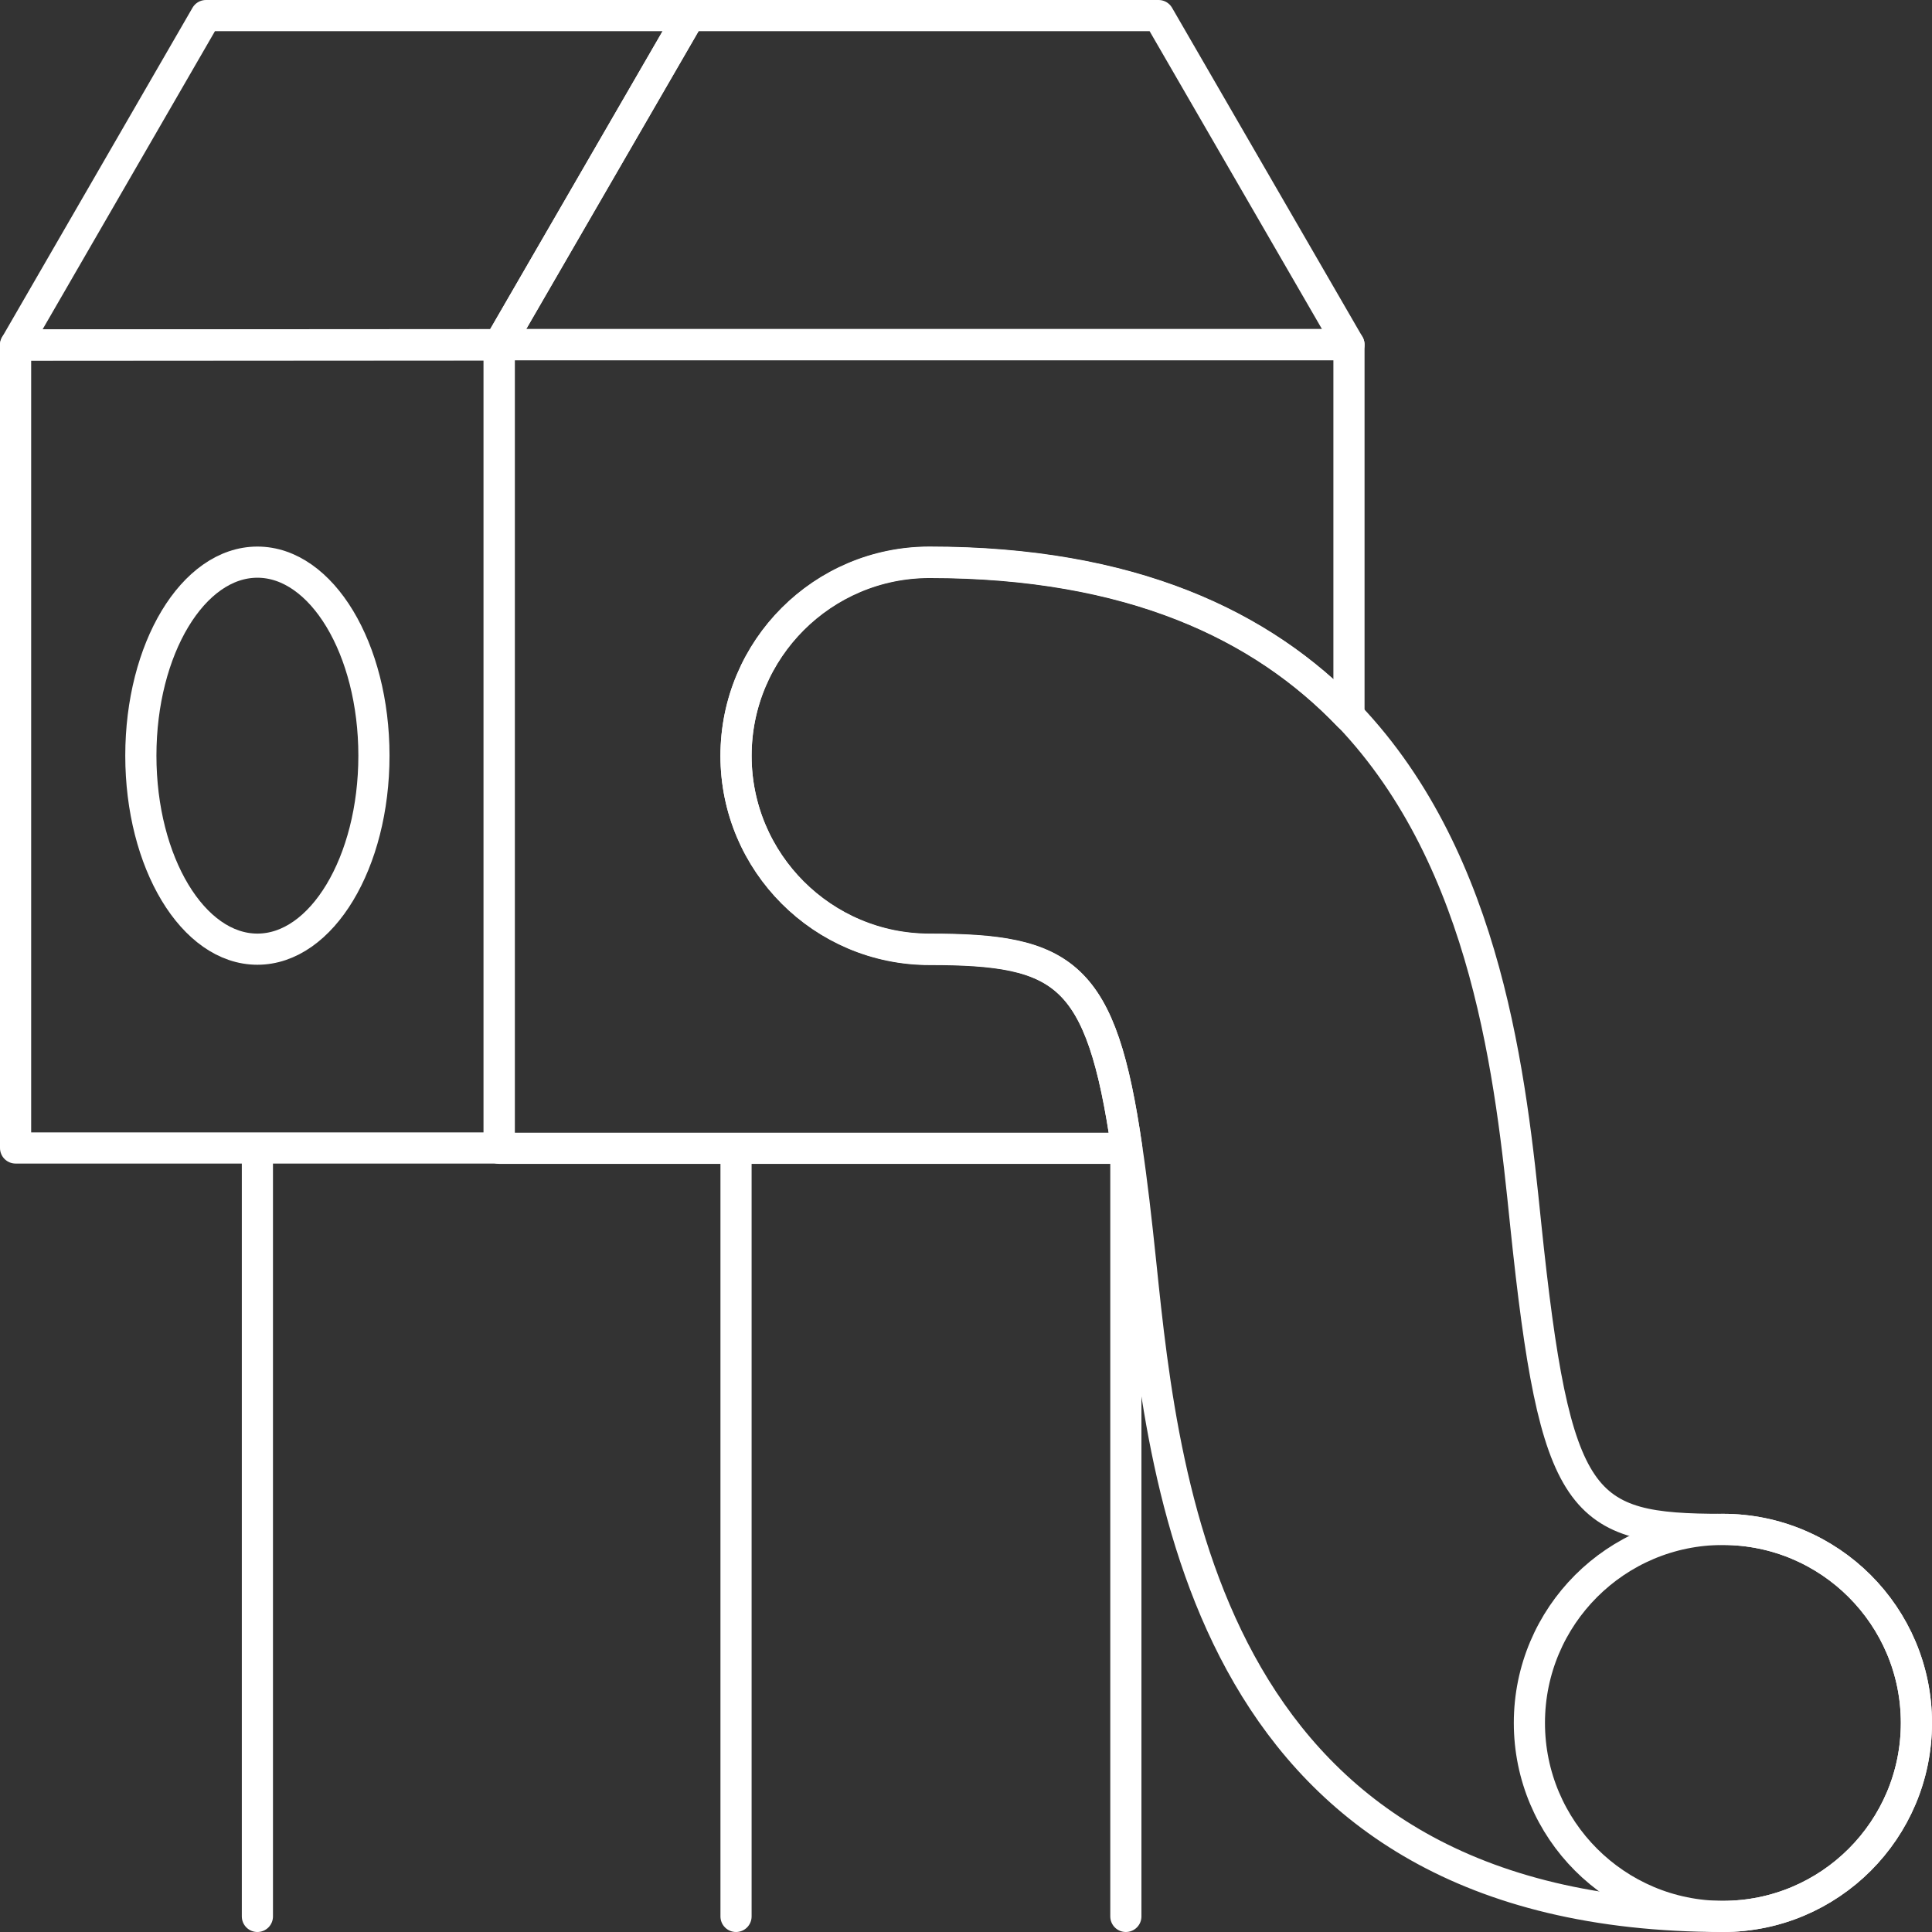
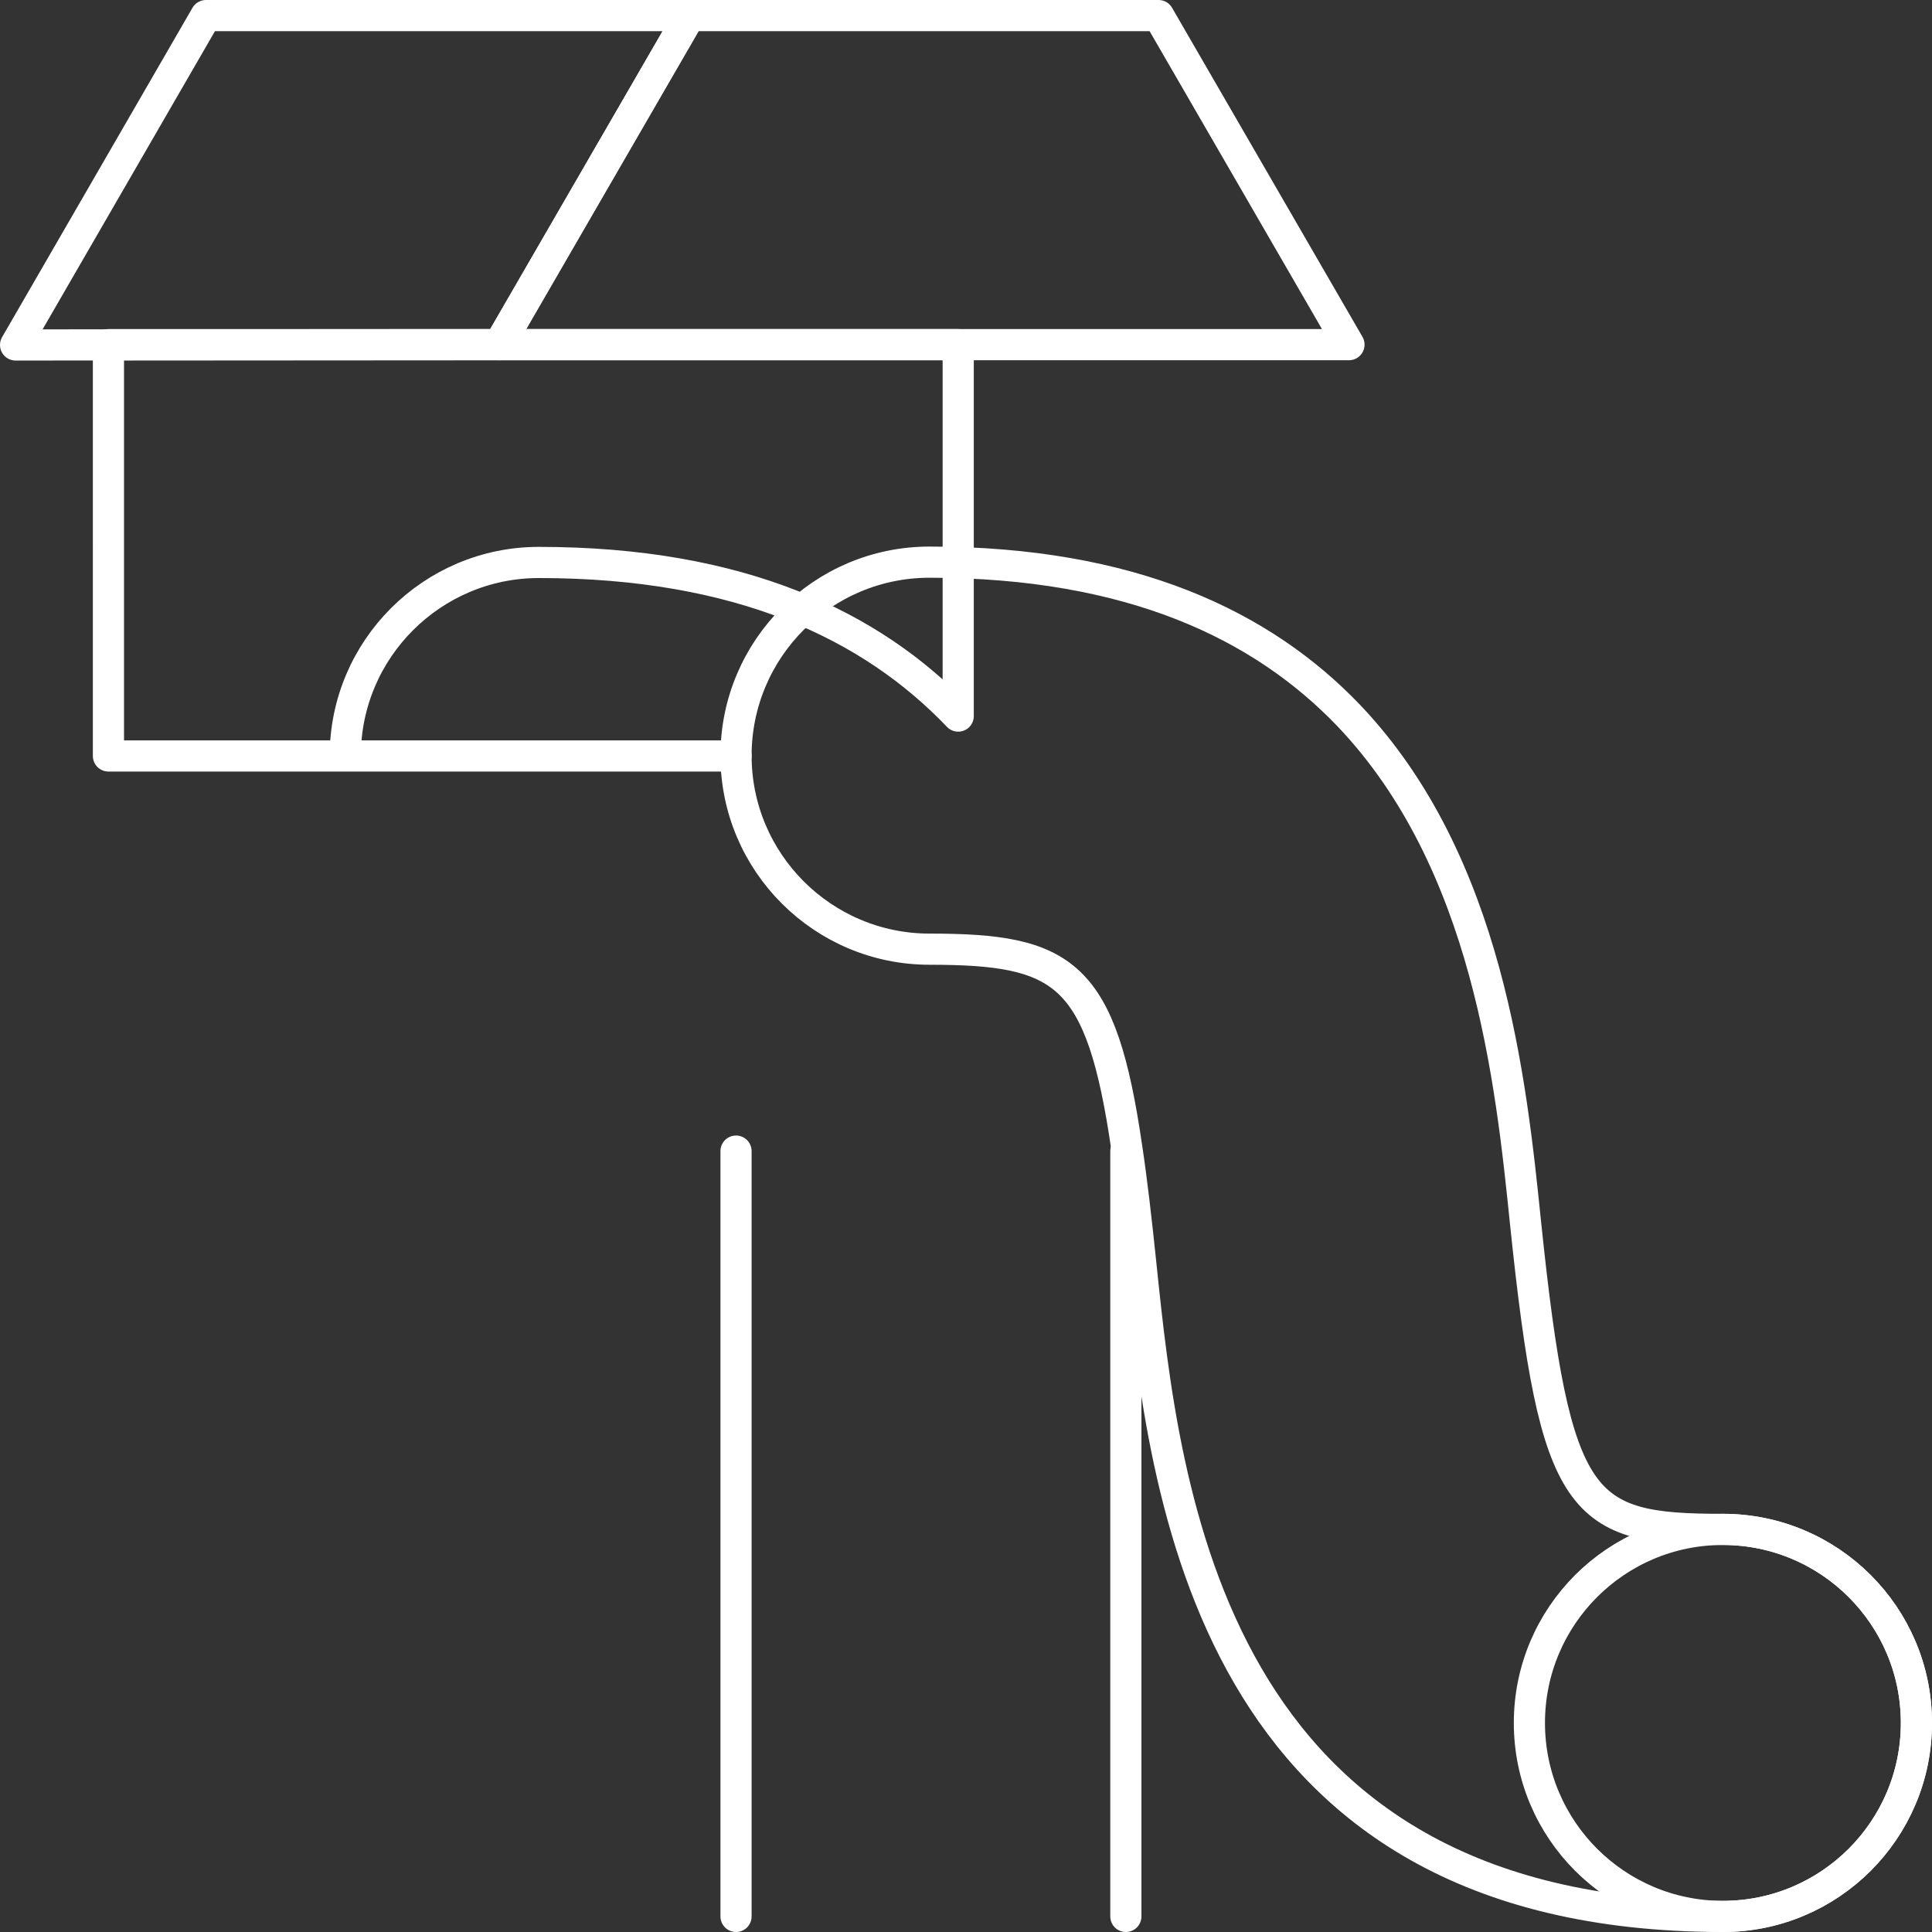
<svg xmlns="http://www.w3.org/2000/svg" id="Calque_2" data-name="Calque 2" viewBox="0 0 62 62">
  <rect x="0" y="0" width="62" height="62" fill="#333333" stroke="none" />
  <defs>
    <style>
      .cls-1 {
        stroke: #fff;
        stroke-linecap: round;
        stroke-linejoin: round;
      }

      .cls-1, .cls-2 {
        fill: none;
      }

      .cls-2 {
        stroke-width: 0px;
      }
    </style>
  </defs>
  <g id="Calque_1-2" data-name="Calque 1">
    <g>
      <g>
        <rect class="cls-2" x=".5" y=".5" width="61" height="61" transform="translate(62 62) rotate(-180)" />
-         <rect class="cls-2" x=".5" y=".5" width="61" height="61" transform="translate(62 62) rotate(-180)" />
      </g>
      <g>
        <g>
          <g>
            <line class="cls-1" x1="23.62" y1="61.5" x2="23.62" y2="36.94" />
            <line class="cls-1" x1="36.13" y1="61.5" x2="36.13" y2="36.94" />
          </g>
-           <line class="cls-1" x1="8.26" y1="61.5" x2="8.26" y2="36.94" />
          <g>
-             <path class="cls-1" d="m23.62,24.26c0,3.42,2.78,6.21,6.21,6.21,4.34,0,5.52.74,6.33,6.38h-20.14V11.06h27.27v11.92c-2.78-2.91-6.99-4.93-13.46-4.93-3.42,0-6.21,2.78-6.21,6.21Z" />
-             <rect class="cls-1" x=".5" y="11.07" width="15.52" height="25.77" />
-             <ellipse class="cls-1" cx="8.26" cy="24.25" rx="3.74" ry="6.21" />
+             <path class="cls-1" d="m23.62,24.26h-20.14V11.06h27.27v11.92c-2.78-2.91-6.99-4.93-13.46-4.93-3.42,0-6.21,2.78-6.21,6.21Z" />
            <circle class="cls-1" cx="55.29" cy="55.29" r="6.21" />
            <path class="cls-1" d="m55.29,61.5c-16.51,0-17.92-13.62-18.68-20.94-.15-1.44-.29-2.66-.45-3.72-.82-5.64-2-6.38-6.33-6.38-3.42,0-6.21-2.78-6.21-6.21s2.78-6.21,6.21-6.21c6.47,0,10.68,2.02,13.46,4.93,4.47,4.7,5.2,11.72,5.67,16.31.95,9.13,1.75,9.8,6.33,9.8,3.42,0,6.21,2.78,6.21,6.21s-2.78,6.21-6.21,6.21Z" />
          </g>
        </g>
        <polygon class="cls-1" points="37.18 .5 22.13 .5 16.02 11.06 43.29 11.06 37.18 .5" />
        <polygon class="cls-1" points="22.13 .5 6.61 .5 .5 11.07 16.02 11.06 22.13 .5" />
      </g>
    </g>
  </g>
</svg>